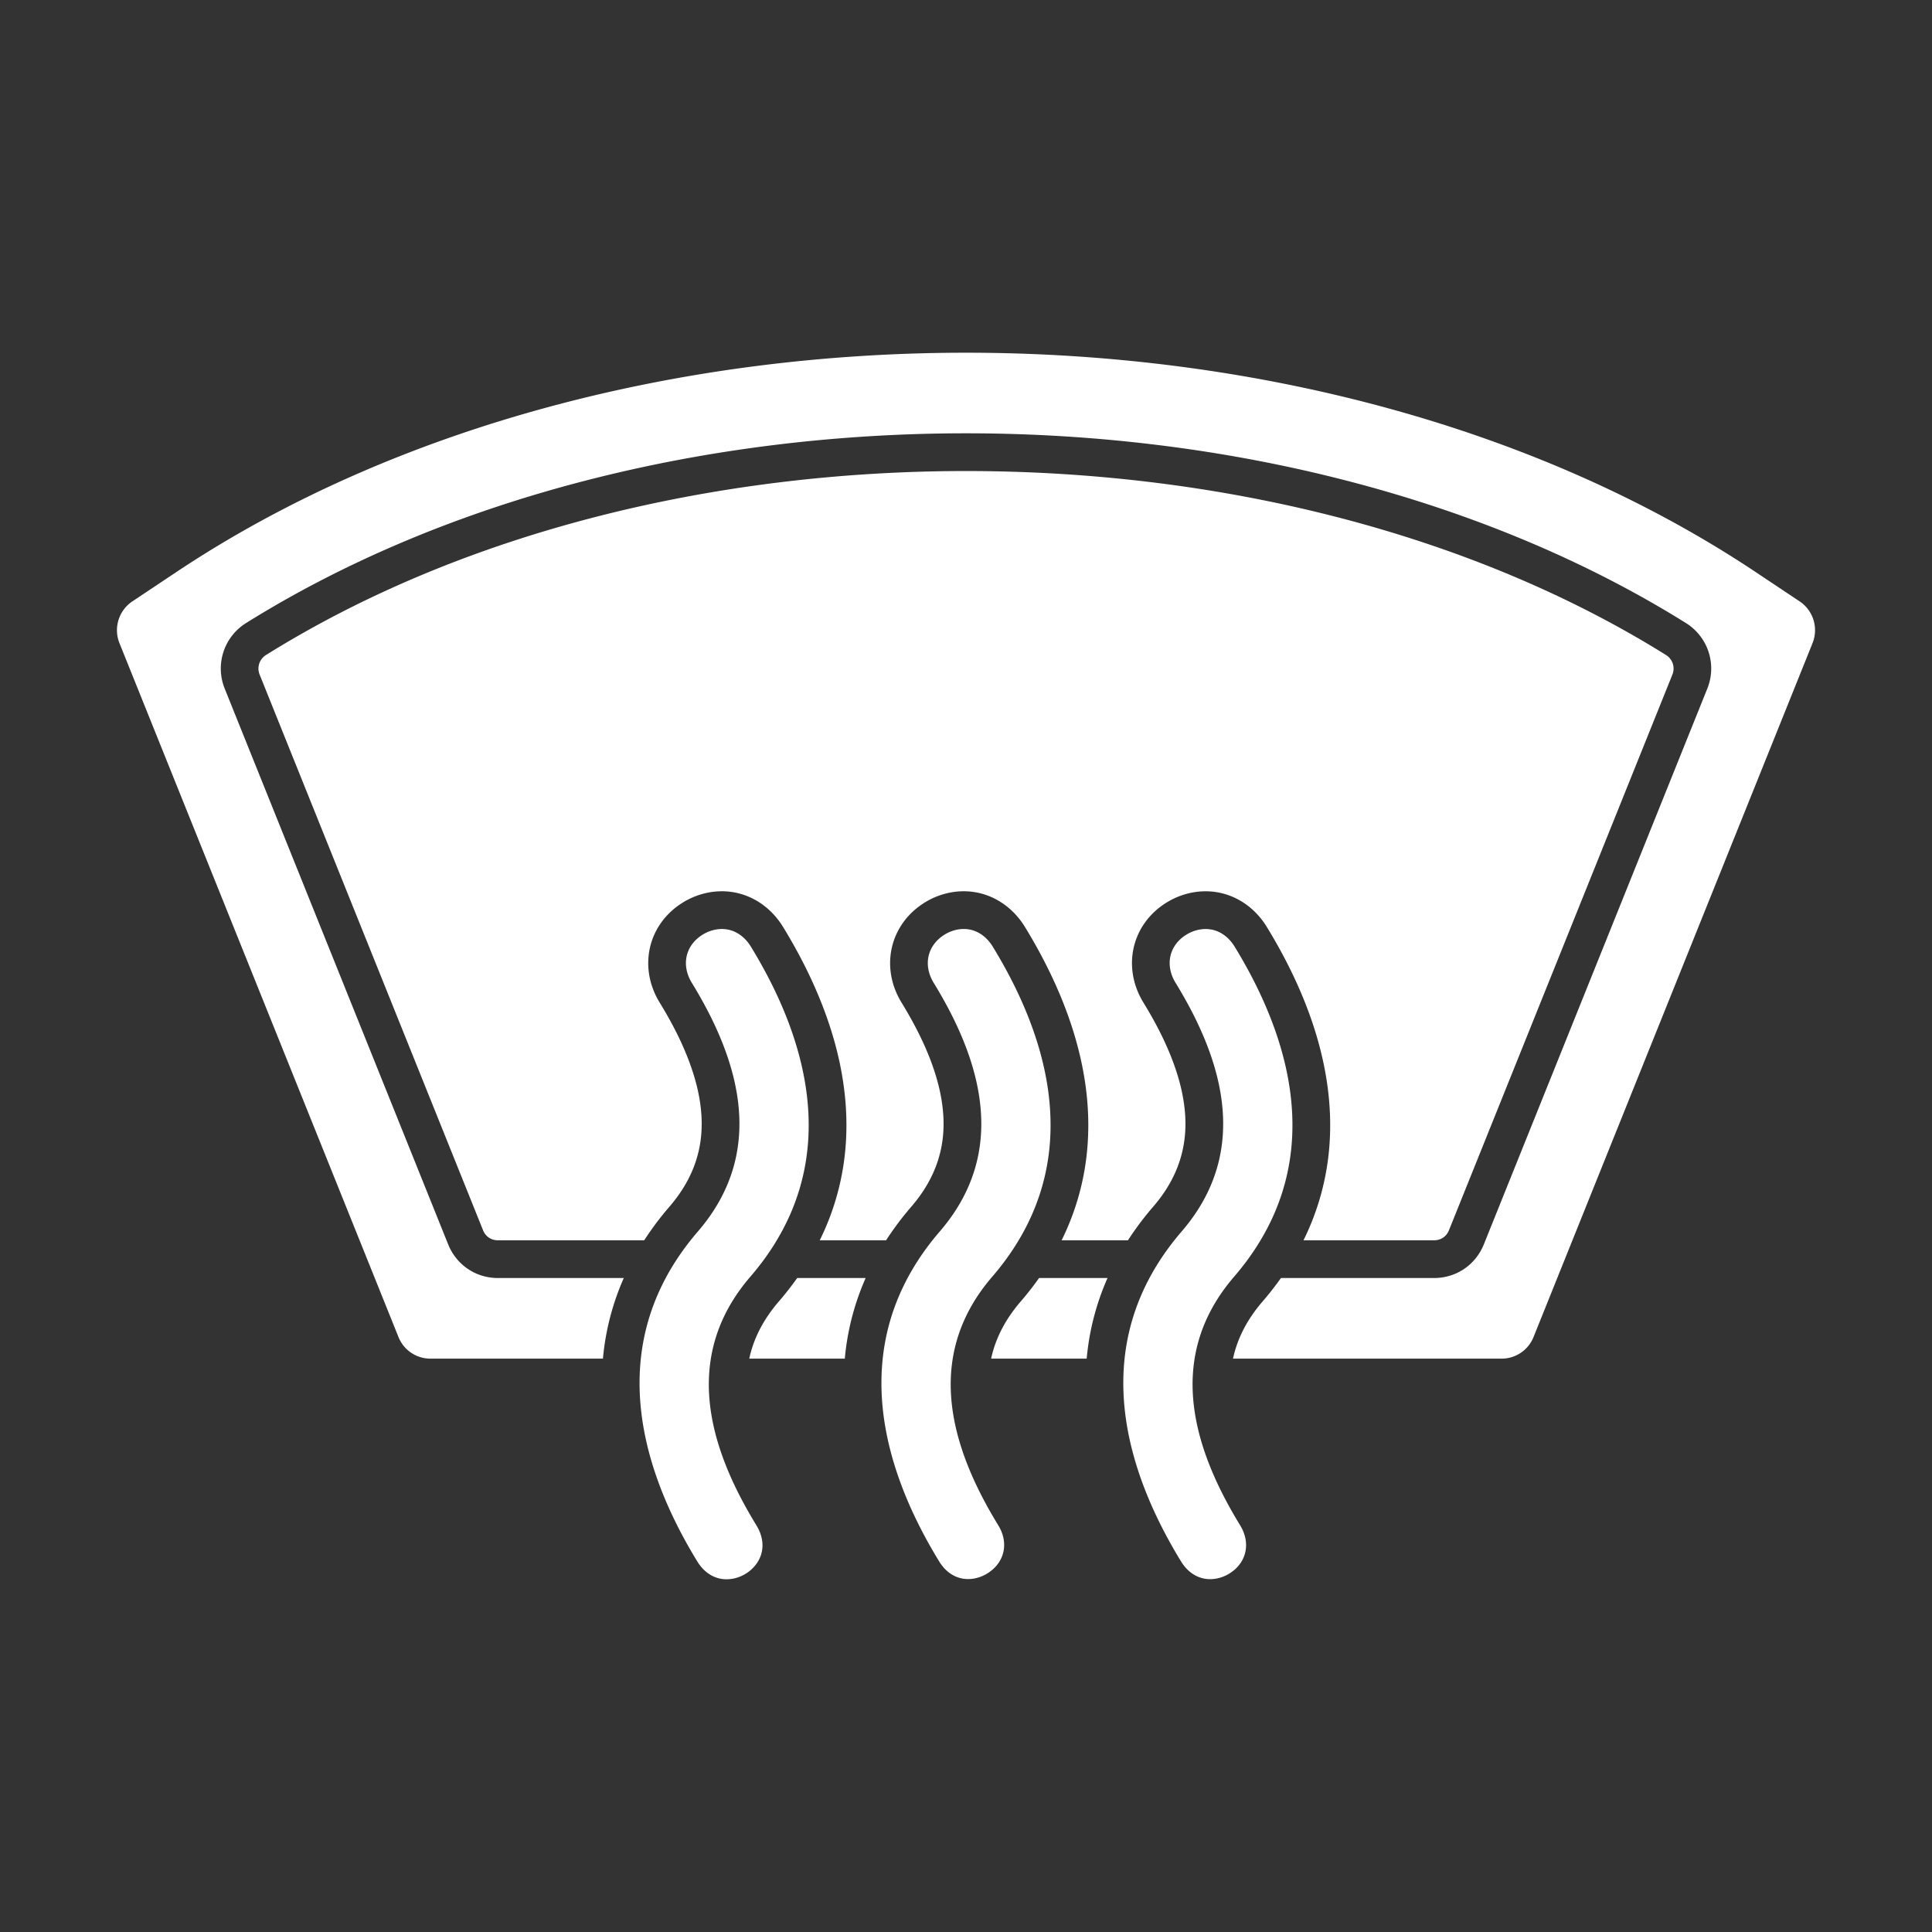
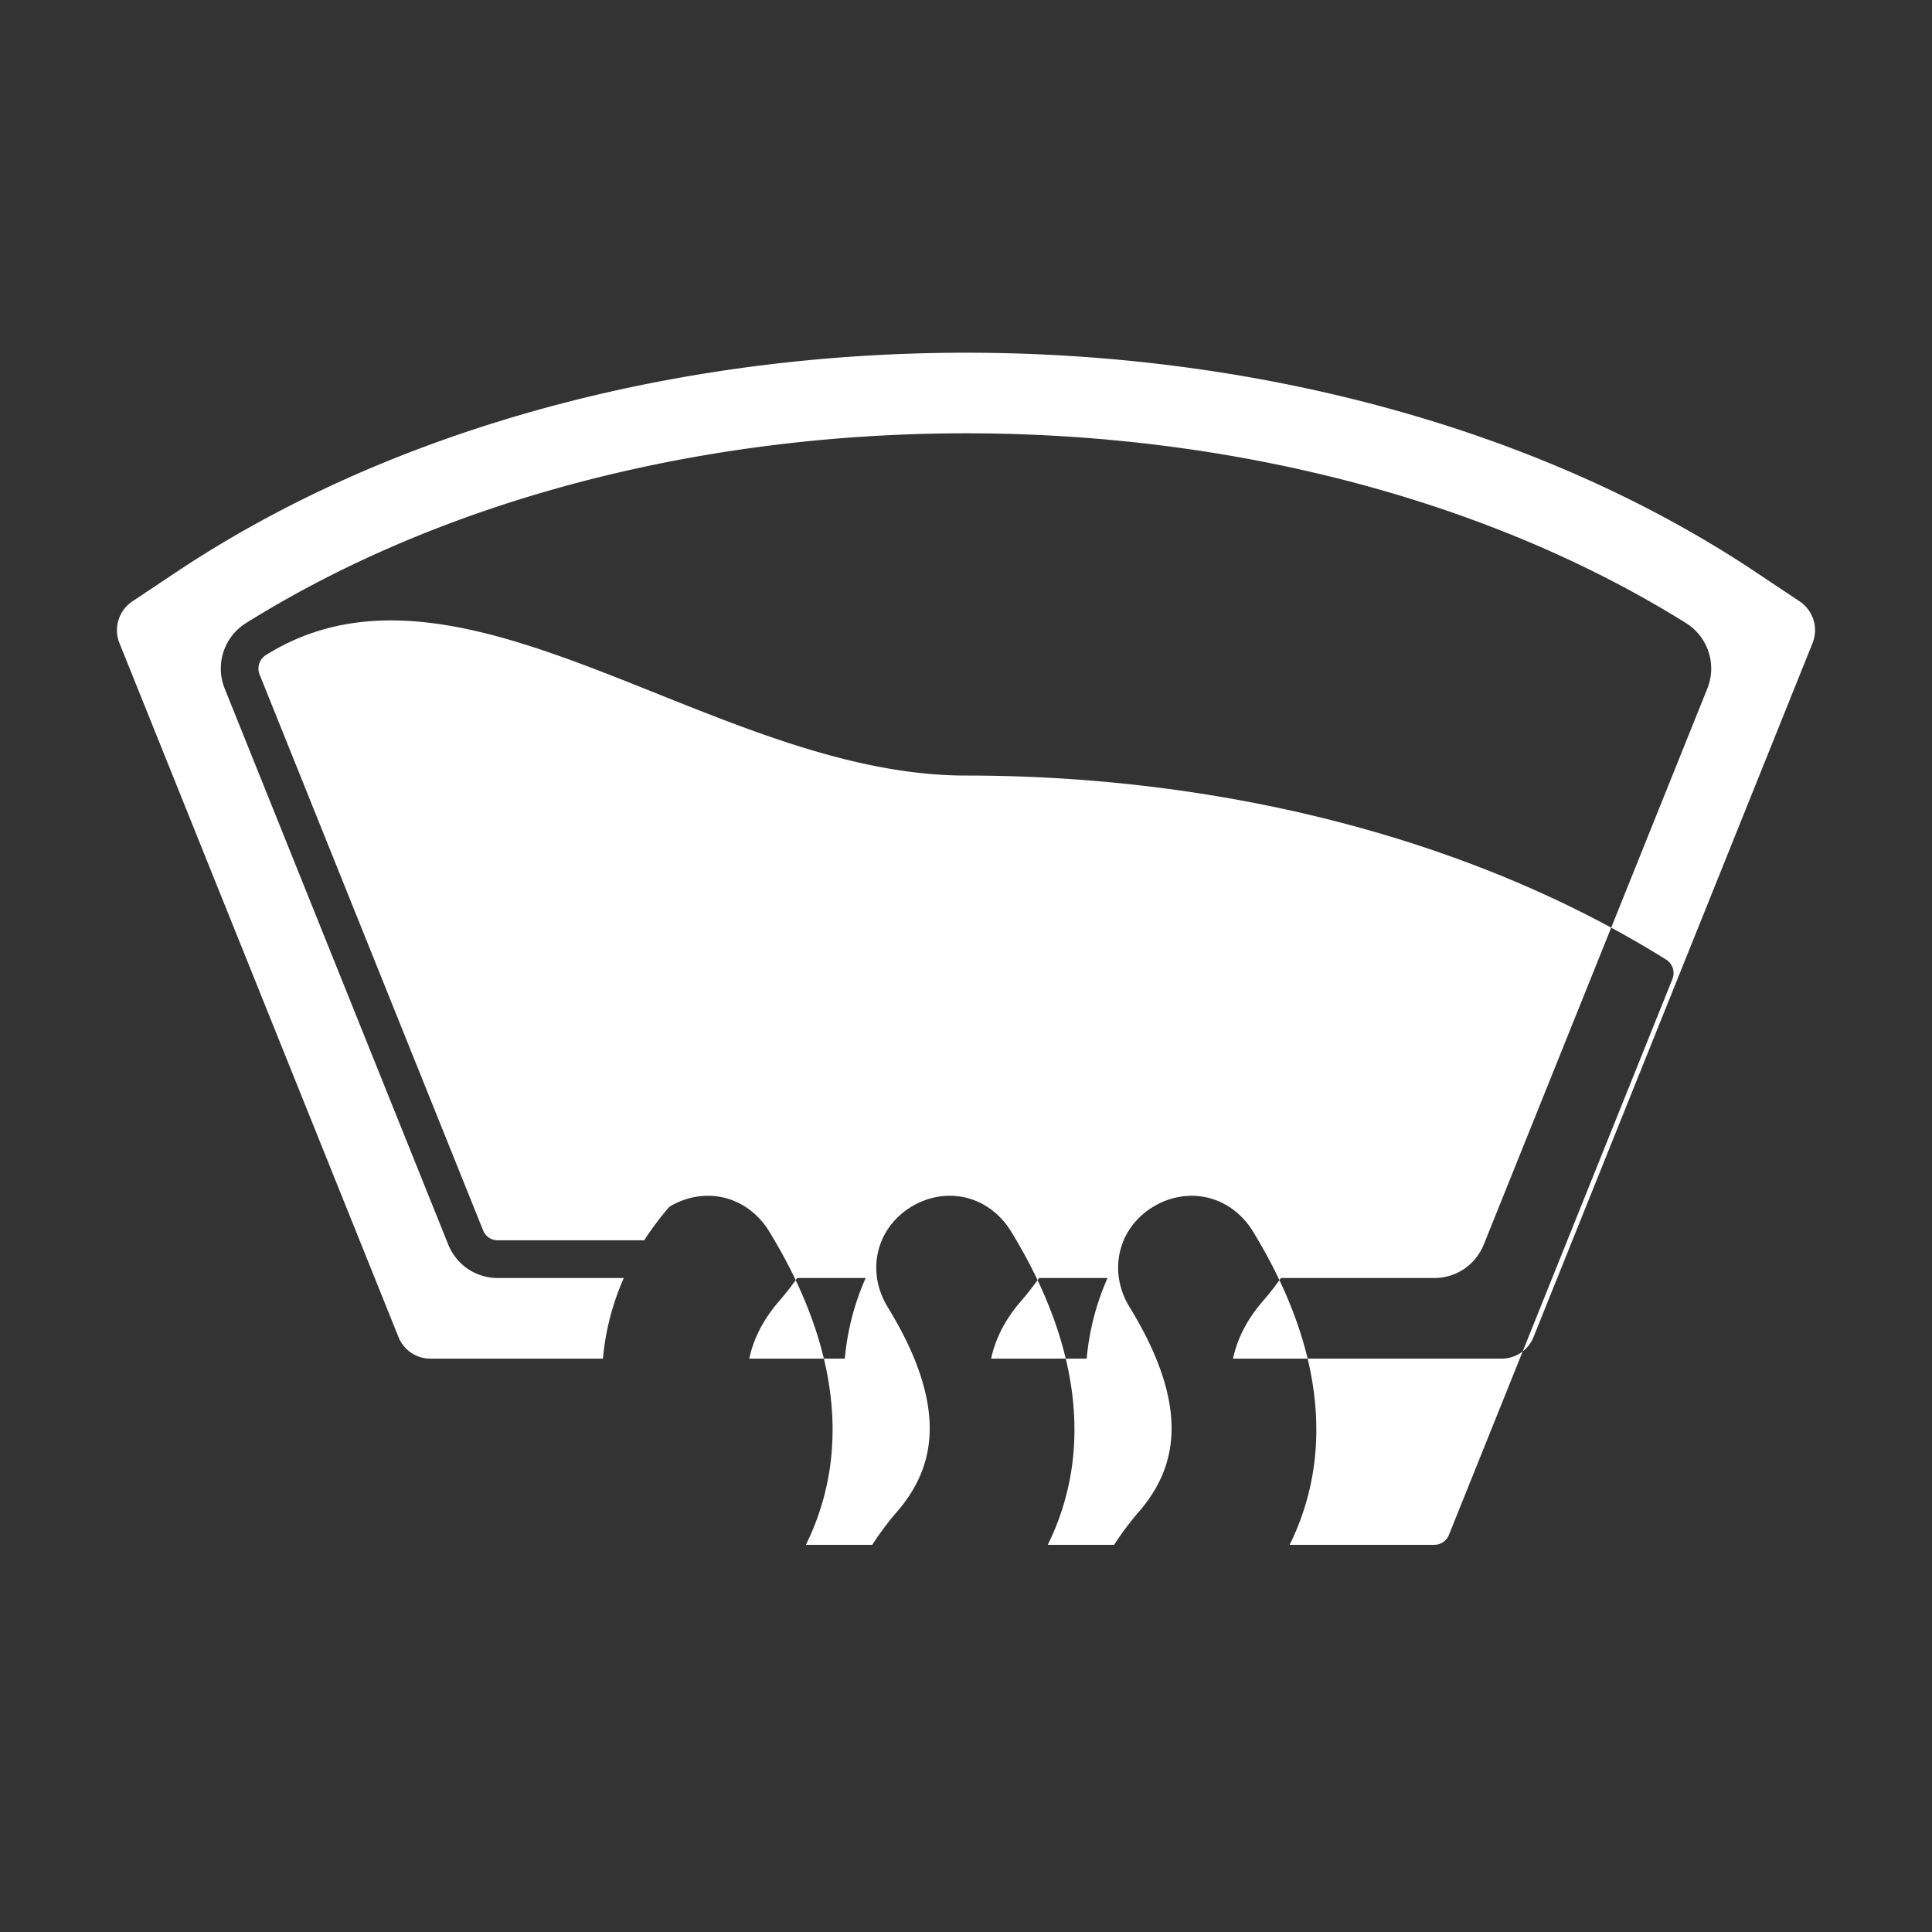
<svg xmlns="http://www.w3.org/2000/svg" version="1.1" width="512" height="512" x="0" y="0" viewBox="0 0 173.397 173.397" style="enable-background:new 0 0 512 512" xml:space="preserve" fill-rule="evenodd" class="">
  <rect x="0" y="0" width="173.397" height="173.397" fill="#333333" stroke="none" />
  <g>
-     <path d="M38.664 121.938a3.086 3.086 0 0 1-2.912-1.968L10.73 57.743a3.113 3.113 0 0 1 1.172-3.784l3.915-2.61c39.384-26.257 102.379-26.257 141.764 0l3.915 2.61a3.113 3.113 0 0 1 1.171 3.783l-25.021 62.228a3.086 3.086 0 0 1-2.913 1.968h-24.071c.412-1.912 1.338-3.604 2.664-5.142a27.777 27.777 0 0 0 1.639-2.093H128.7c2.001 0 3.734-1.177 4.48-3.033l20.048-49.86a4.81 4.81 0 0 0-1.925-5.898C133.117 44.563 109.897 38.889 86.7 38.889s-46.418 5.674-64.605 17.023a4.81 4.81 0 0 0-1.925 5.898l20.048 49.86c.746 1.856 2.479 3.033 4.48 3.033h11.287a22.936 22.936 0 0 0-1.871 7.235H38.665zm58.865 0h-8.576c.413-1.912 1.339-3.604 2.665-5.142a27.777 27.777 0 0 0 1.638-2.093H99.4a22.939 22.939 0 0 0-1.87 7.235zm-21.708 0h-8.576c.412-1.912 1.338-3.604 2.664-5.142a27.777 27.777 0 0 0 1.639-2.093h6.144a22.936 22.936 0 0 0-1.871 7.235zm-31.124-10.621h13.12a27.266 27.266 0 0 1 2.254-3.003c1.704-1.976 2.748-4.206 2.889-6.831.101-1.883-.271-3.774-.873-5.551-.705-2.086-1.735-4.078-2.883-5.953-1.936-3.162-1.073-7.048 2.11-8.995a6.76 6.76 0 0 1 2.37-.897c2.696-.467 5.189.808 6.598 3.11 3.545 5.79 6.087 12.507 5.632 19.395a22.988 22.988 0 0 1-2.343 8.725h5.954a27.252 27.252 0 0 1 2.254-3.003c1.704-1.976 2.748-4.206 2.89-6.831.1-1.883-.272-3.773-.873-5.551-.706-2.086-1.736-4.078-2.884-5.953-1.916-3.13-1.09-6.976 2.034-8.947a6.758 6.758 0 0 1 2.46-.948c2.692-.46 5.178.816 6.584 3.112 3.545 5.79 6.088 12.507 5.632 19.395a22.99 22.99 0 0 1-2.342 8.726h5.953a27.265 27.265 0 0 1 2.255-3.003c1.704-1.976 2.748-4.207 2.889-6.832.101-1.883-.271-3.773-.873-5.55-.705-2.087-1.735-4.078-2.883-5.953-1.953-3.189-1.057-7.108 2.176-9.034a6.759 6.759 0 0 1 2.294-.855c2.698-.47 5.197.802 6.607 3.106 3.545 5.79 6.088 12.507 5.633 19.394a22.99 22.99 0 0 1-2.343 8.727H128.7c.614 0 1.115-.332 1.345-.903l20.048-49.86a1.432 1.432 0 0 0-.575-1.771c-17.636-11.005-40.217-16.507-62.82-16.507S41.516 47.778 23.88 58.783a1.432 1.432 0 0 0-.575 1.77l20.048 49.86c.23.572.73.904 1.345.904z" fill="#ffffff" opacity="1" data-original="#000000" />
-     <path d="M110.81 84.965c-.688-1.124-1.809-1.77-3.138-1.538-.402.07-.791.218-1.142.427-1.603.955-2.002 2.756-1.021 4.357 1.279 2.09 2.417 4.311 3.203 6.635.741 2.192 1.171 4.498 1.046 6.818-.181 3.377-1.509 6.314-3.706 8.862-3.024 3.509-4.882 7.57-5.19 12.217-.407 6.158 1.976 12.234 5.141 17.403.688 1.123 1.809 1.769 3.137 1.537.402-.07.79-.217 1.141-.425 1.604-.955 2.004-2.757 1.024-4.358-1.28-2.09-2.417-4.312-3.204-6.636-.741-2.192-1.17-4.498-1.046-6.818.182-3.377 1.51-6.313 3.706-8.861 3.025-3.51 4.883-7.571 5.19-12.218.407-6.158-1.976-12.234-5.141-17.402zM89.102 84.965c-.685-1.12-1.8-1.77-3.125-1.543-.434.075-.852.24-1.224.474-1.549.977-1.914 2.745-.953 4.315 1.28 2.09 2.417 4.311 3.204 6.636.741 2.192 1.17 4.498 1.046 6.818-.182 3.377-1.51 6.313-3.706 8.86-3.025 3.51-4.883 7.572-5.19 12.22-.407 6.157 1.976 12.233 5.141 17.4.674 1.1 1.755 1.74 3.059 1.54a3.377 3.377 0 0 0 1.249-.463c1.569-.963 1.963-2.74.994-4.322-1.28-2.09-2.417-4.312-3.204-6.636-.741-2.192-1.17-4.498-1.046-6.818.182-3.377 1.51-6.313 3.706-8.861 3.025-3.51 4.883-7.571 5.19-12.218.407-6.158-1.976-12.234-5.141-17.402zM67.394 84.965c-.687-1.122-1.805-1.77-3.133-1.54a3.372 3.372 0 0 0-1.18.448c-1.577.965-1.96 2.751-.989 4.338 1.28 2.09 2.417 4.311 3.203 6.636.742 2.192 1.172 4.498 1.047 6.818-.182 3.377-1.51 6.313-3.706 8.86-3.025 3.51-4.883 7.572-5.19 12.22-.407 6.157 1.976 12.233 5.14 17.4.722 1.178 1.898 1.82 3.28 1.524.3-.064.59-.17.862-.314a3.368 3.368 0 0 0 1.091-.908c.846-1.091.77-2.402.07-3.547-1.28-2.09-2.418-4.312-3.204-6.636-.742-2.192-1.171-4.498-1.046-6.818.181-3.377 1.509-6.313 3.705-8.861 3.025-3.509 4.883-7.57 5.19-12.216.408-6.159-1.976-12.235-5.14-17.404z" fill="#ffffff" opacity="1" data-original="#000000" />
+     <path d="M38.664 121.938a3.086 3.086 0 0 1-2.912-1.968L10.73 57.743a3.113 3.113 0 0 1 1.172-3.784l3.915-2.61c39.384-26.257 102.379-26.257 141.764 0l3.915 2.61a3.113 3.113 0 0 1 1.171 3.783l-25.021 62.228a3.086 3.086 0 0 1-2.913 1.968h-24.071c.412-1.912 1.338-3.604 2.664-5.142a27.777 27.777 0 0 0 1.639-2.093H128.7c2.001 0 3.734-1.177 4.48-3.033l20.048-49.86a4.81 4.81 0 0 0-1.925-5.898C133.117 44.563 109.897 38.889 86.7 38.889s-46.418 5.674-64.605 17.023a4.81 4.81 0 0 0-1.925 5.898l20.048 49.86c.746 1.856 2.479 3.033 4.48 3.033h11.287a22.936 22.936 0 0 0-1.871 7.235H38.665zm58.865 0h-8.576c.413-1.912 1.339-3.604 2.665-5.142a27.777 27.777 0 0 0 1.638-2.093H99.4a22.939 22.939 0 0 0-1.87 7.235zm-21.708 0h-8.576c.412-1.912 1.338-3.604 2.664-5.142a27.777 27.777 0 0 0 1.639-2.093h6.144a22.936 22.936 0 0 0-1.871 7.235zm-31.124-10.621h13.12a27.266 27.266 0 0 1 2.254-3.003a6.76 6.76 0 0 1 2.37-.897c2.696-.467 5.189.808 6.598 3.11 3.545 5.79 6.087 12.507 5.632 19.395a22.988 22.988 0 0 1-2.343 8.725h5.954a27.252 27.252 0 0 1 2.254-3.003c1.704-1.976 2.748-4.206 2.89-6.831.1-1.883-.272-3.773-.873-5.551-.706-2.086-1.736-4.078-2.884-5.953-1.916-3.13-1.09-6.976 2.034-8.947a6.758 6.758 0 0 1 2.46-.948c2.692-.46 5.178.816 6.584 3.112 3.545 5.79 6.088 12.507 5.632 19.395a22.99 22.99 0 0 1-2.342 8.726h5.953a27.265 27.265 0 0 1 2.255-3.003c1.704-1.976 2.748-4.207 2.889-6.832.101-1.883-.271-3.773-.873-5.55-.705-2.087-1.735-4.078-2.883-5.953-1.953-3.189-1.057-7.108 2.176-9.034a6.759 6.759 0 0 1 2.294-.855c2.698-.47 5.197.802 6.607 3.106 3.545 5.79 6.088 12.507 5.633 19.394a22.99 22.99 0 0 1-2.343 8.727H128.7c.614 0 1.115-.332 1.345-.903l20.048-49.86a1.432 1.432 0 0 0-.575-1.771c-17.636-11.005-40.217-16.507-62.82-16.507S41.516 47.778 23.88 58.783a1.432 1.432 0 0 0-.575 1.77l20.048 49.86c.23.572.73.904 1.345.904z" fill="#ffffff" opacity="1" data-original="#000000" />
  </g>
</svg>